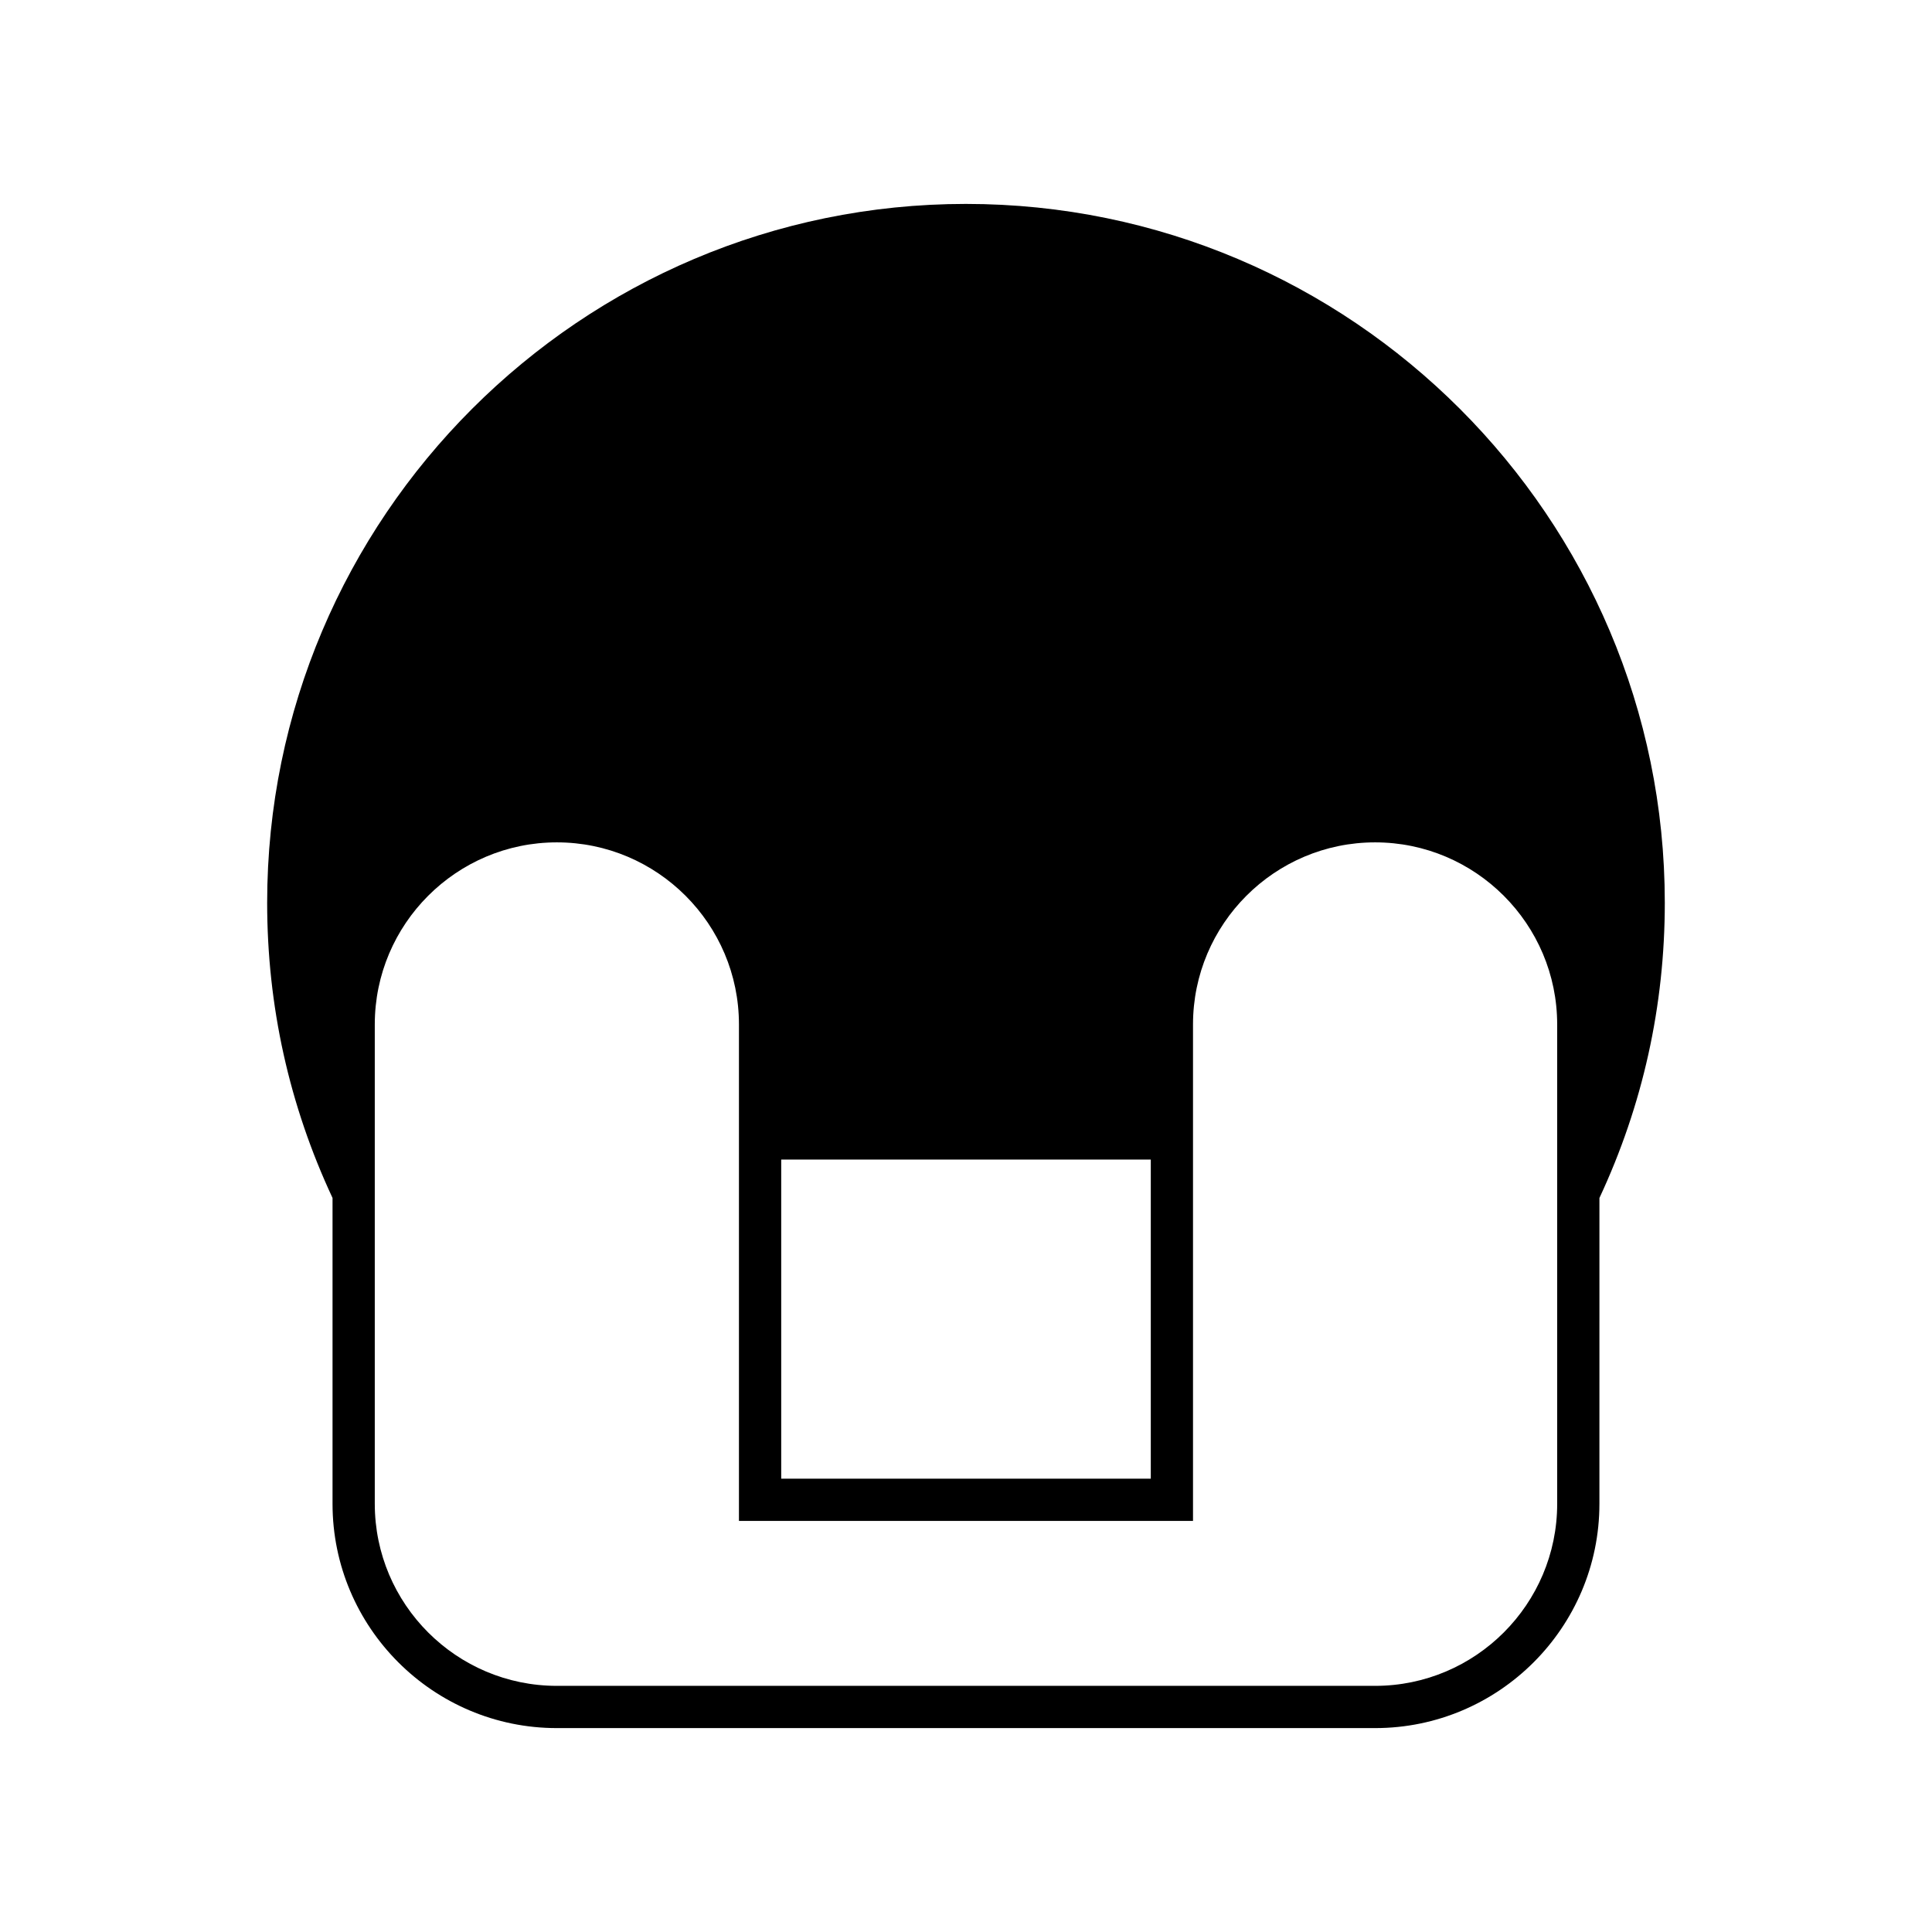
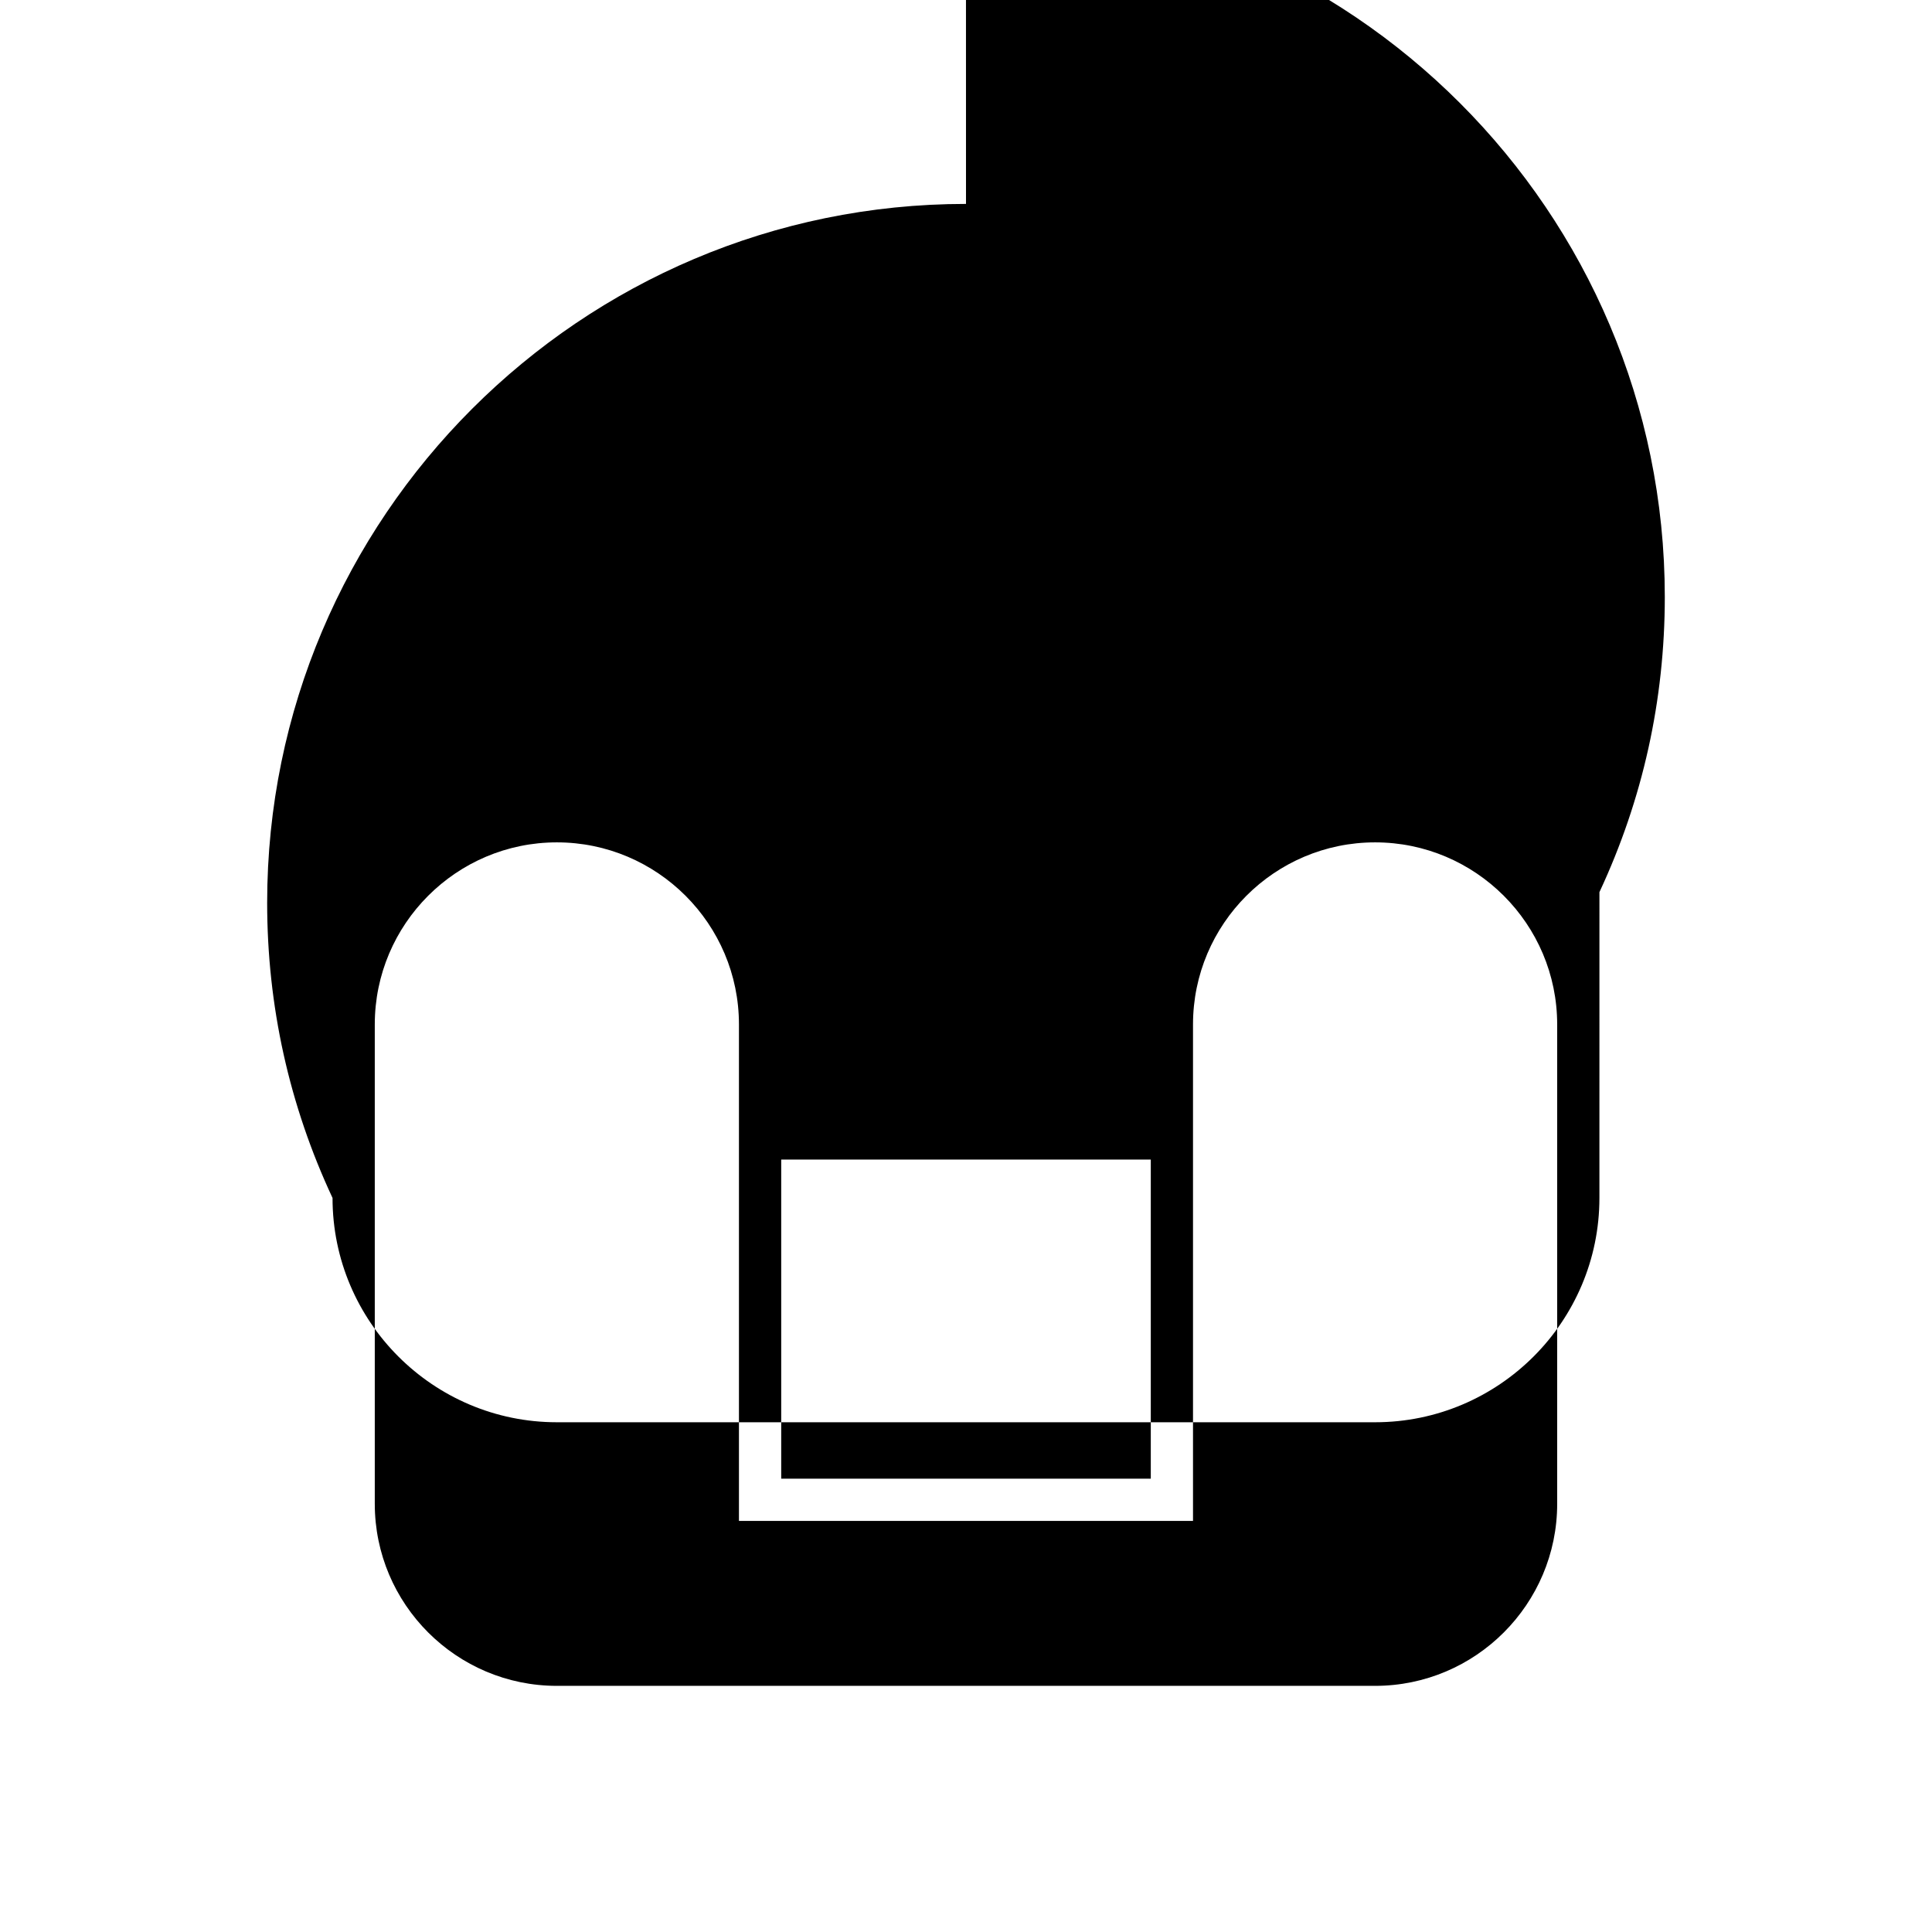
<svg xmlns="http://www.w3.org/2000/svg" fill="#000000" width="800px" height="800px" version="1.1" viewBox="144 144 512 512">
-   <path d="m400 198.04c-102.12 0-185.2 83.082-185.2 185.2 0 27.352 5.844 53.656 17.324 78.227v81.051c0 32.777 26.672 59.445 59.449 59.445h216.84c32.777 0 59.449-26.668 59.449-59.445l0.004-81.039c11.48-24.578 17.324-50.883 17.324-78.238-0.004-102.12-83.078-185.2-185.2-185.2zm156.67 344.48c0 26.602-21.648 48.25-48.254 48.25h-216.84c-26.605 0-48.254-21.648-48.254-48.25v-127.03c0-26.605 21.648-48.254 48.254-48.254s48.254 21.648 48.254 48.254v131.57h120.33v-131.57c0-26.605 21.648-48.254 48.254-48.254s48.254 21.648 48.254 48.254zm-205.64-6.66v-84.57h97.941v84.57z" />
+   <path d="m400 198.04c-102.12 0-185.2 83.082-185.2 185.2 0 27.352 5.844 53.656 17.324 78.227c0 32.777 26.672 59.445 59.449 59.445h216.84c32.777 0 59.449-26.668 59.449-59.445l0.004-81.039c11.48-24.578 17.324-50.883 17.324-78.238-0.004-102.12-83.078-185.2-185.2-185.2zm156.67 344.48c0 26.602-21.648 48.25-48.254 48.25h-216.84c-26.605 0-48.254-21.648-48.254-48.25v-127.03c0-26.605 21.648-48.254 48.254-48.254s48.254 21.648 48.254 48.254v131.57h120.33v-131.57c0-26.605 21.648-48.254 48.254-48.254s48.254 21.648 48.254 48.254zm-205.64-6.66v-84.57h97.941v84.57z" />
</svg>